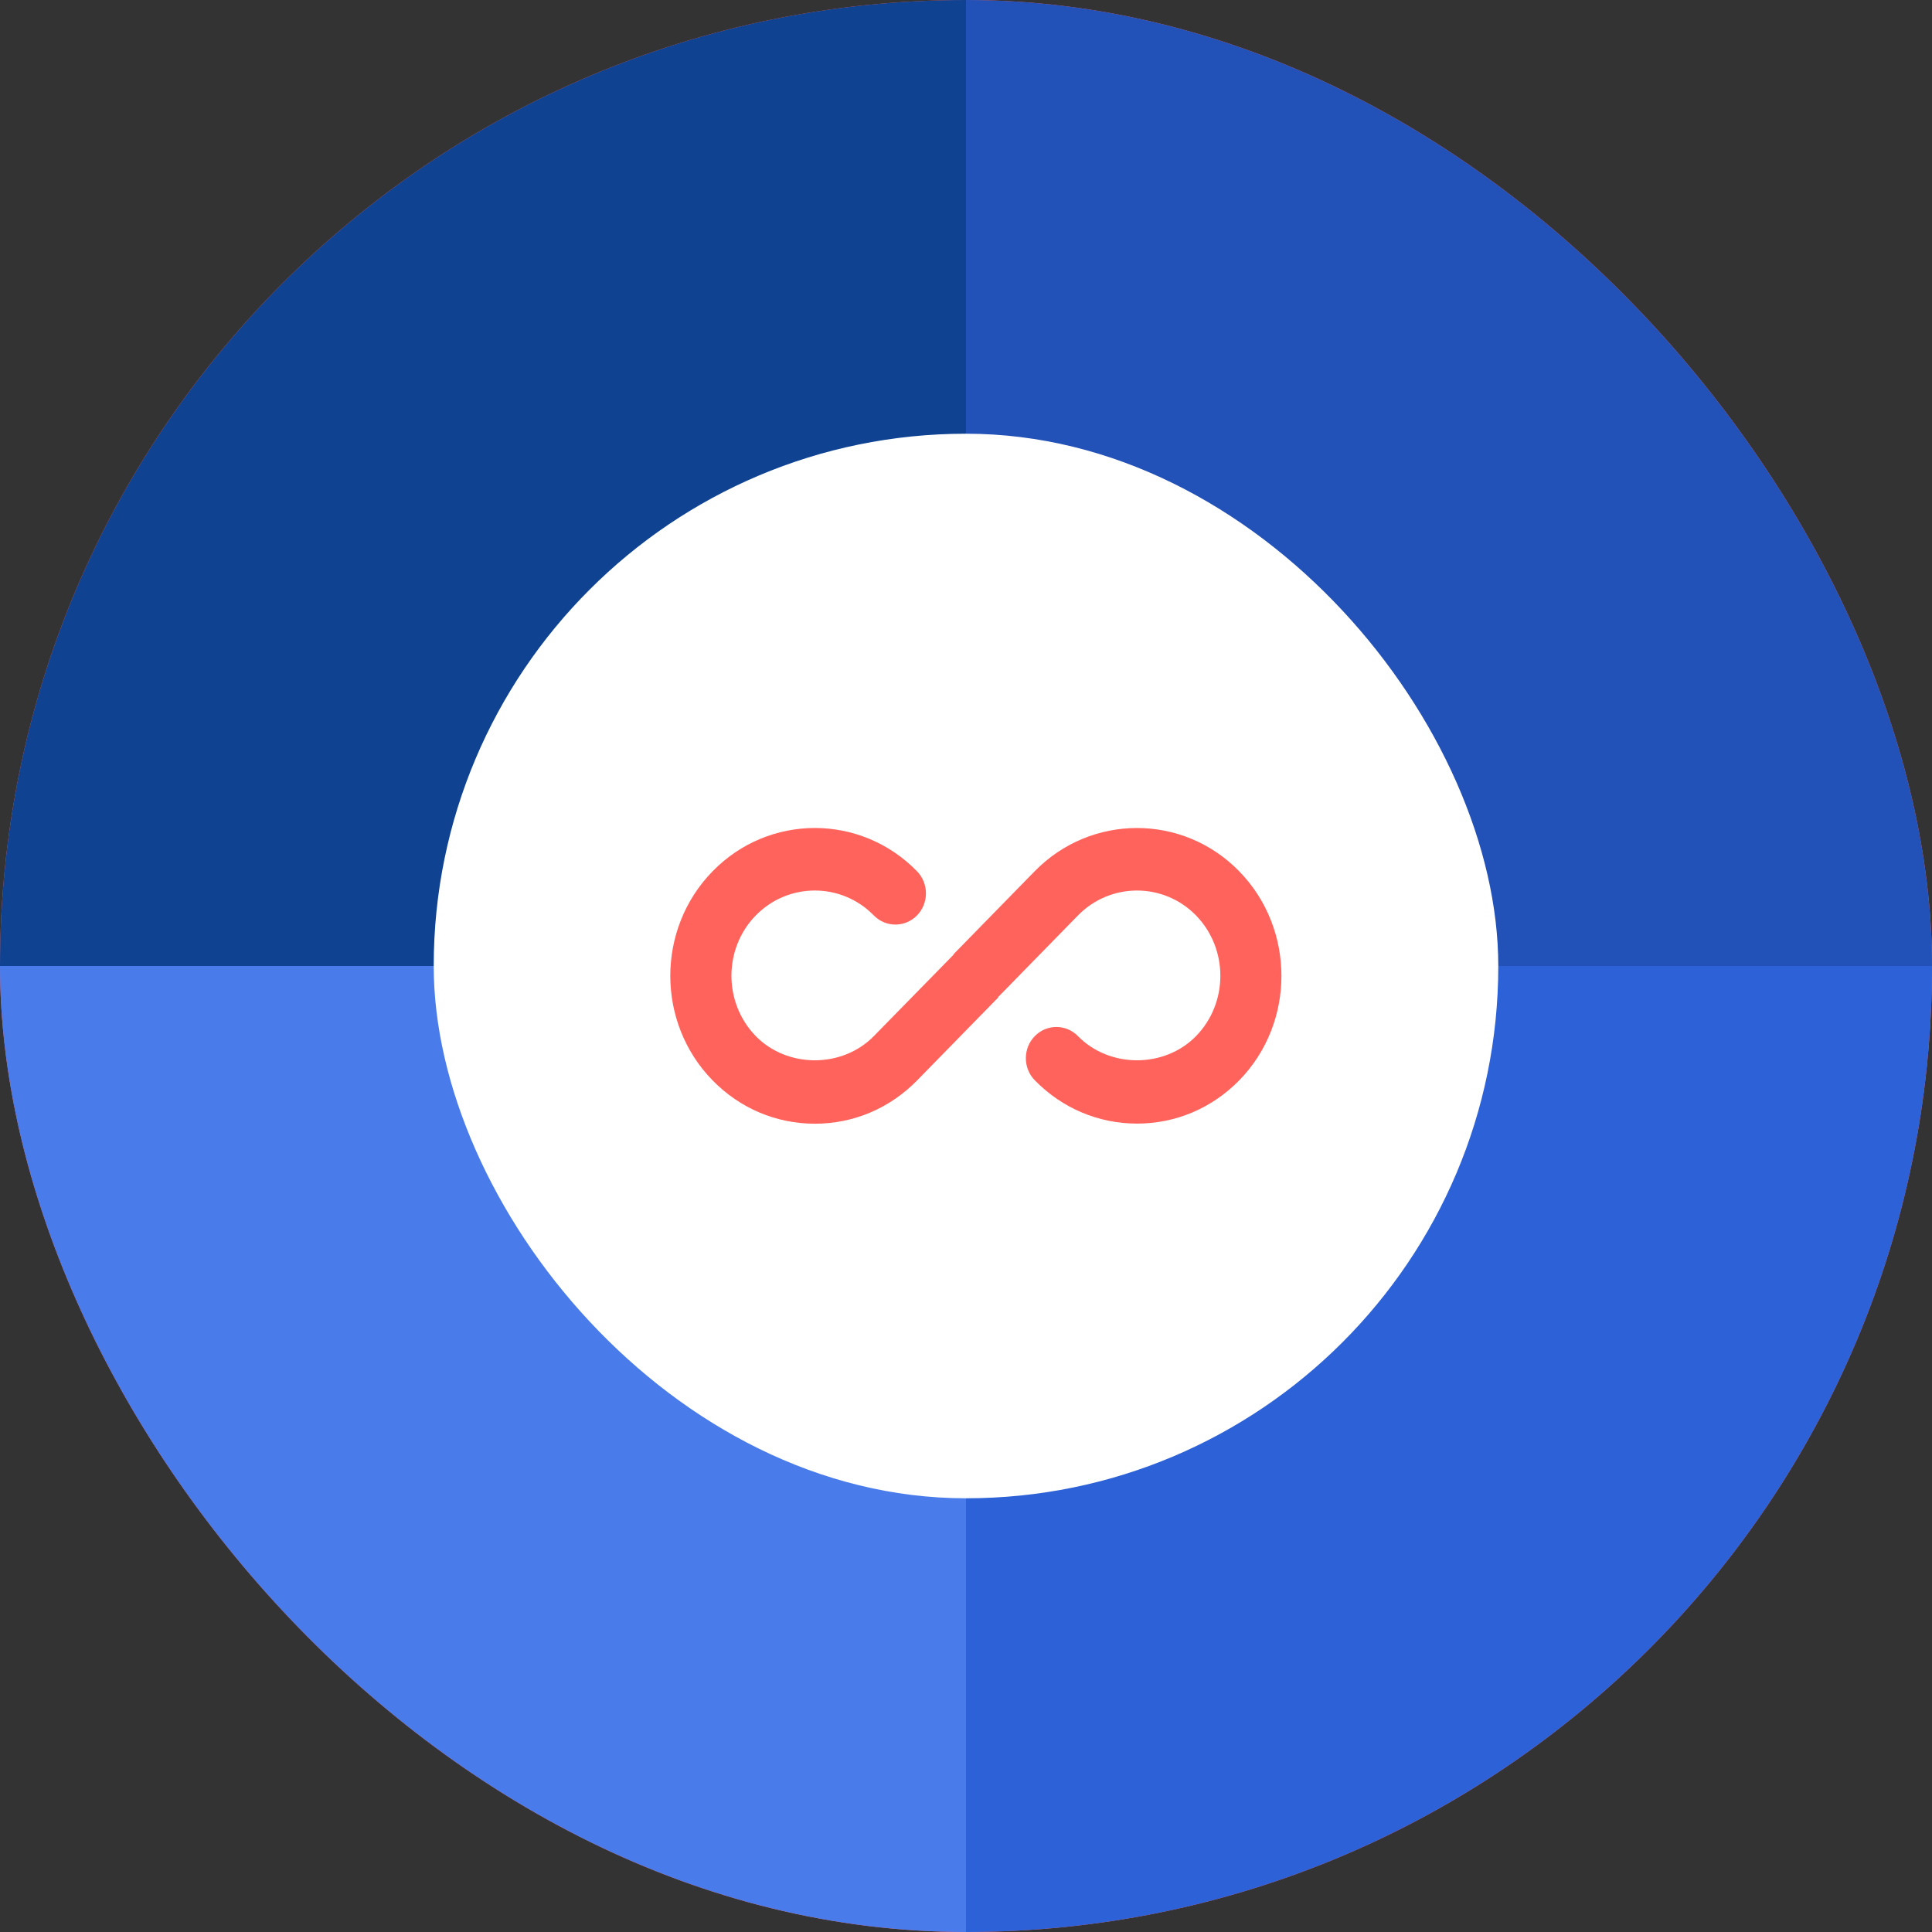
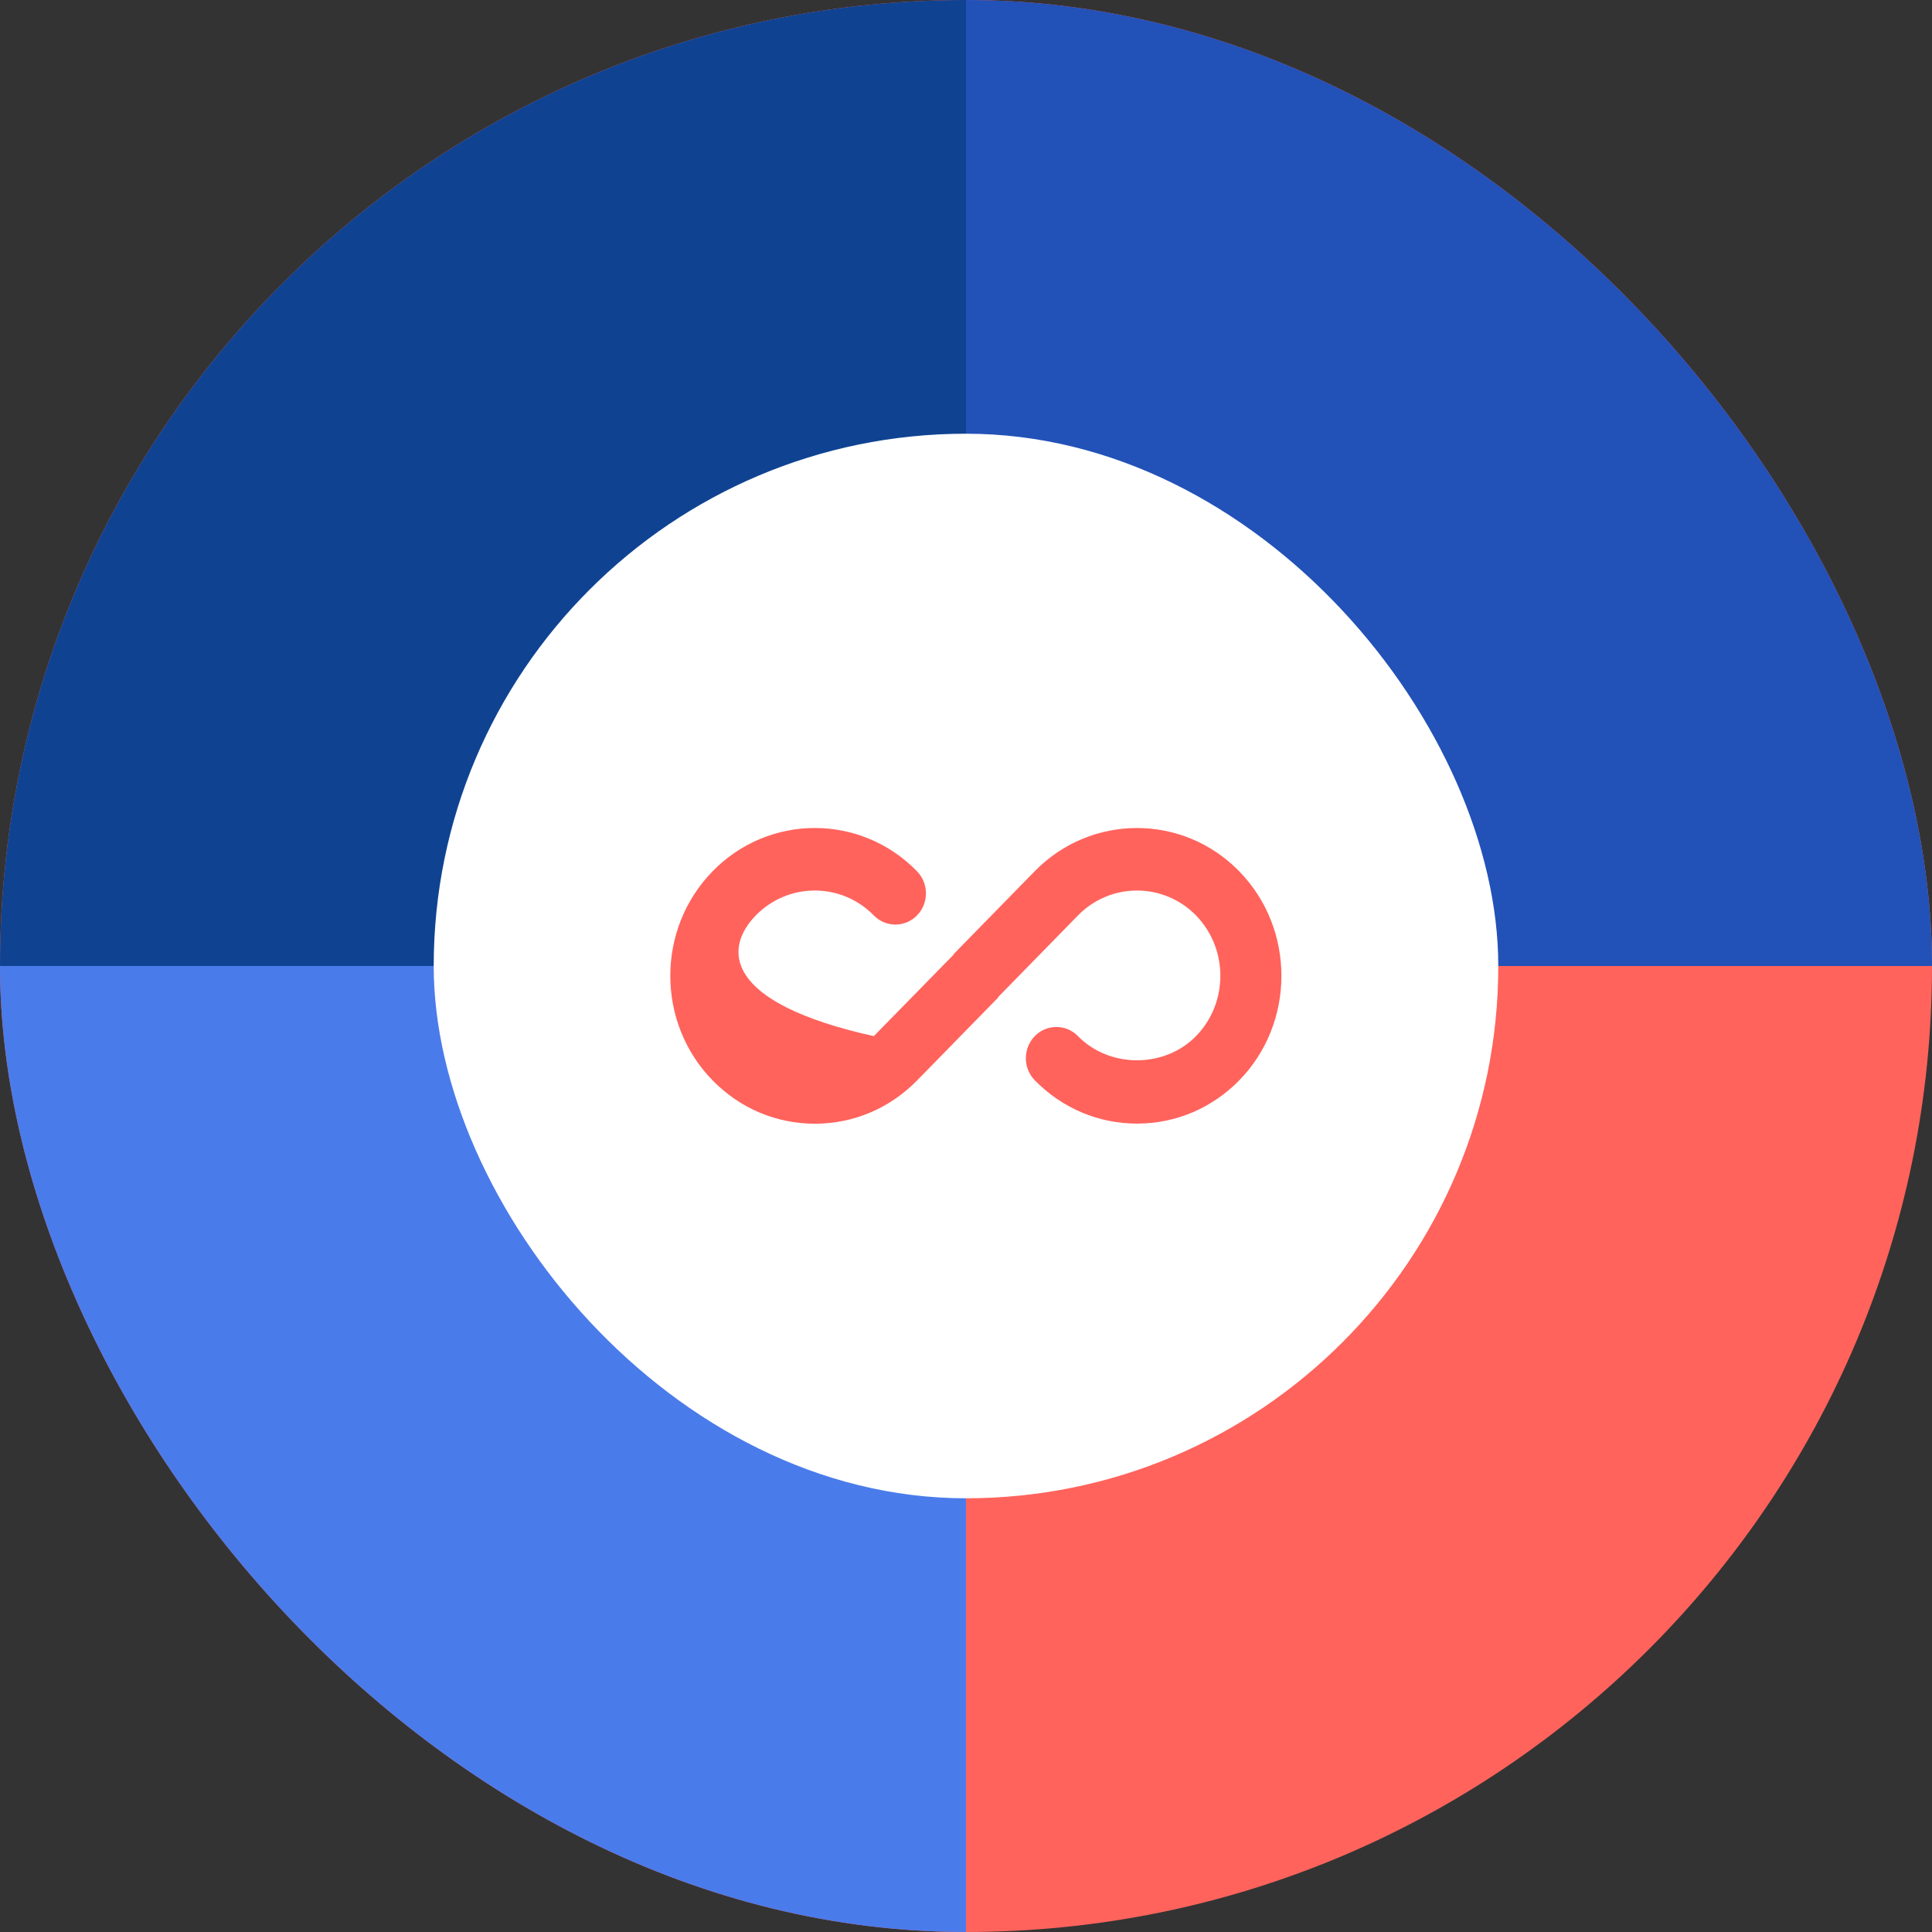
<svg xmlns="http://www.w3.org/2000/svg" width="98" height="98" viewBox="0 0 98 98" fill="none">
  <rect x="0" y="0" width="98" height="98" fill="#333333" stroke="none" />
  <g clip-path="url(#clip0_282_6012)">
    <rect width="98" height="98" rx="49" fill="#FF635C" />
    <rect width="49" height="49" fill="#0F4392" />
    <rect y="49" width="49" height="49" fill="#4A7BEB" />
    <rect x="49" width="49" height="49" fill="#2251B8" />
-     <rect x="49" y="49" width="49" height="49" fill="#2C61D8" />
    <rect x="22" y="22" width="54" height="54" rx="27" fill="white" />
-     <path d="M62.858 44.195C60.002 41.269 55.345 41.269 52.483 44.195L48.394 48.376C48.376 48.395 48.37 48.42 48.358 48.438L44.324 52.557C42.725 54.192 39.936 54.192 38.337 52.557C36.69 50.866 36.69 48.12 38.337 46.435C39.985 44.75 42.676 44.75 44.324 46.435C44.928 47.053 45.911 47.053 46.515 46.435C47.119 45.818 47.119 44.813 46.515 44.195C43.659 41.268 39.003 41.268 36.147 44.195C33.285 47.122 33.285 51.877 36.147 54.803C37.532 56.22 39.375 57 41.334 57C43.293 57 45.136 56.22 46.521 54.803L50.609 50.623C50.628 50.604 50.634 50.579 50.646 50.56L54.68 46.435C56.328 44.751 59.019 44.751 60.667 46.435C62.314 48.127 62.314 50.872 60.667 52.557C59.068 54.192 56.279 54.192 54.68 52.557C54.076 51.939 53.093 51.939 52.489 52.557C51.885 53.175 51.885 54.18 52.489 54.797C53.874 56.214 55.717 56.994 57.676 56.994C59.635 56.994 61.478 56.214 62.863 54.797C65.713 51.877 65.713 47.116 62.857 44.195L62.858 44.195Z" fill="#FF635C" />
+     <path d="M62.858 44.195C60.002 41.269 55.345 41.269 52.483 44.195L48.394 48.376C48.376 48.395 48.37 48.42 48.358 48.438L44.324 52.557C36.69 50.866 36.69 48.12 38.337 46.435C39.985 44.75 42.676 44.75 44.324 46.435C44.928 47.053 45.911 47.053 46.515 46.435C47.119 45.818 47.119 44.813 46.515 44.195C43.659 41.268 39.003 41.268 36.147 44.195C33.285 47.122 33.285 51.877 36.147 54.803C37.532 56.22 39.375 57 41.334 57C43.293 57 45.136 56.22 46.521 54.803L50.609 50.623C50.628 50.604 50.634 50.579 50.646 50.56L54.68 46.435C56.328 44.751 59.019 44.751 60.667 46.435C62.314 48.127 62.314 50.872 60.667 52.557C59.068 54.192 56.279 54.192 54.68 52.557C54.076 51.939 53.093 51.939 52.489 52.557C51.885 53.175 51.885 54.18 52.489 54.797C53.874 56.214 55.717 56.994 57.676 56.994C59.635 56.994 61.478 56.214 62.863 54.797C65.713 51.877 65.713 47.116 62.857 44.195L62.858 44.195Z" fill="#FF635C" />
  </g>
  <defs>
    <clipPath id="clip0_282_6012">
      <rect width="98" height="98" rx="49" fill="white" />
    </clipPath>
  </defs>
</svg>